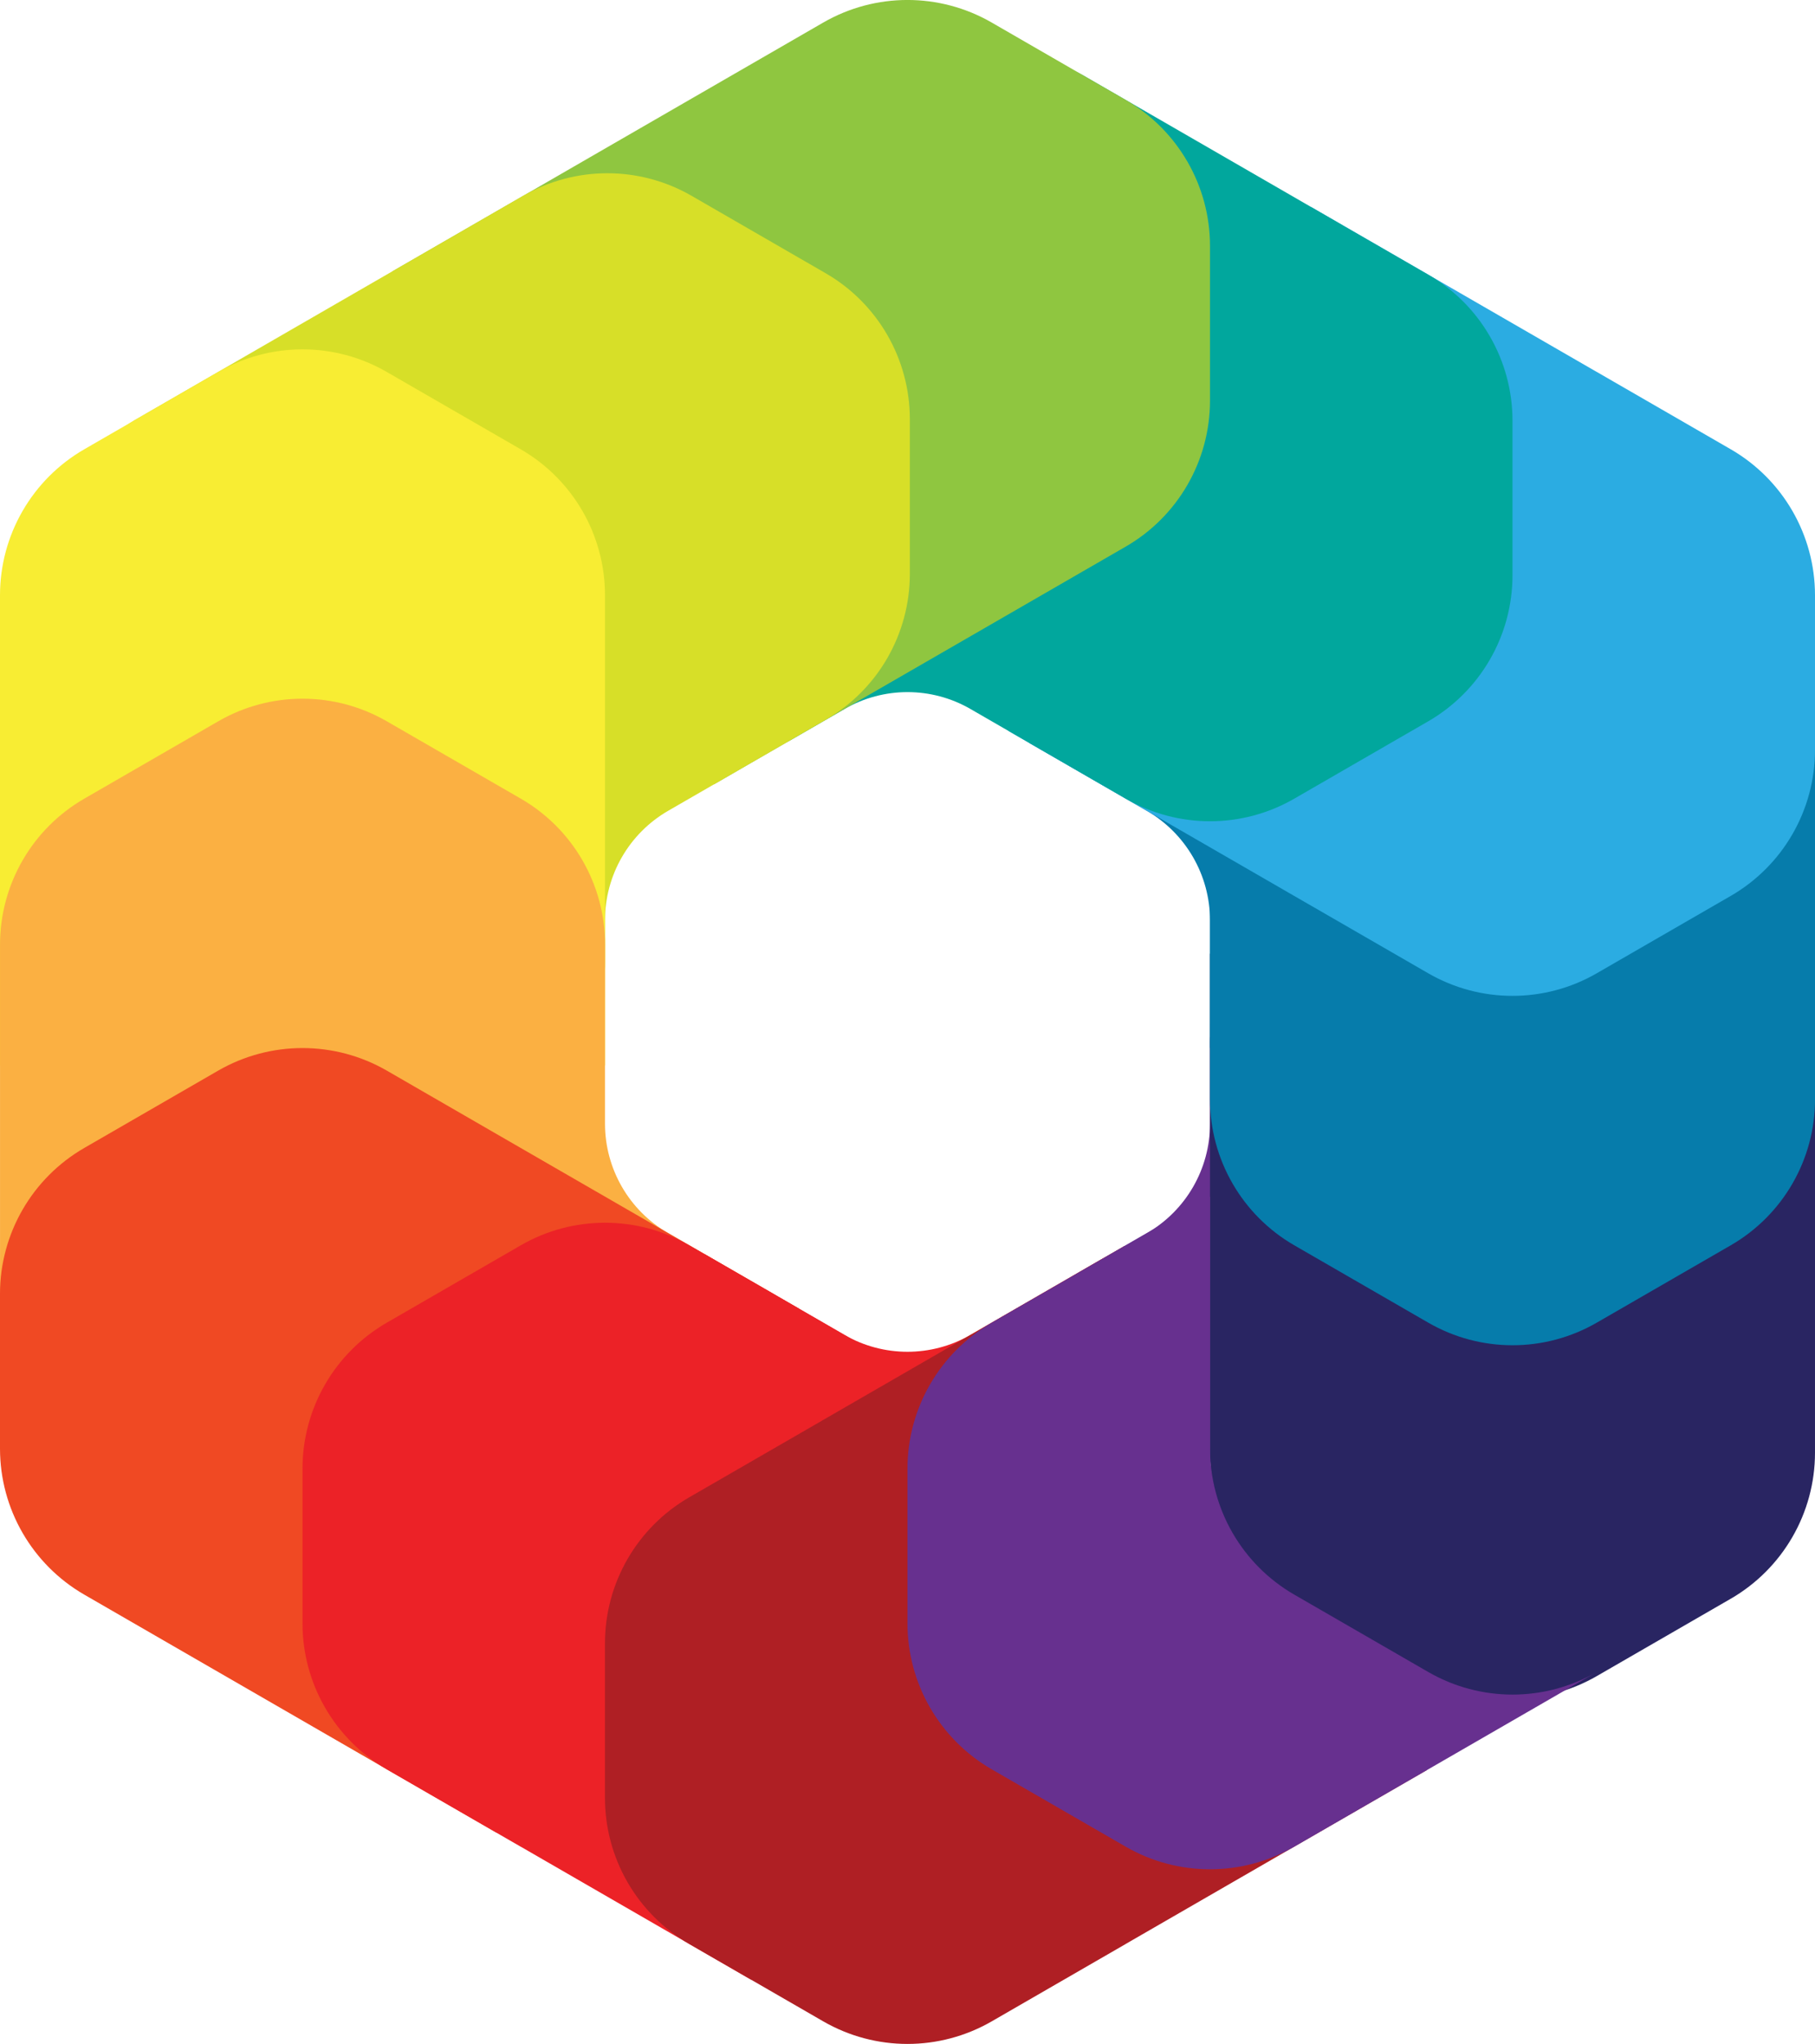
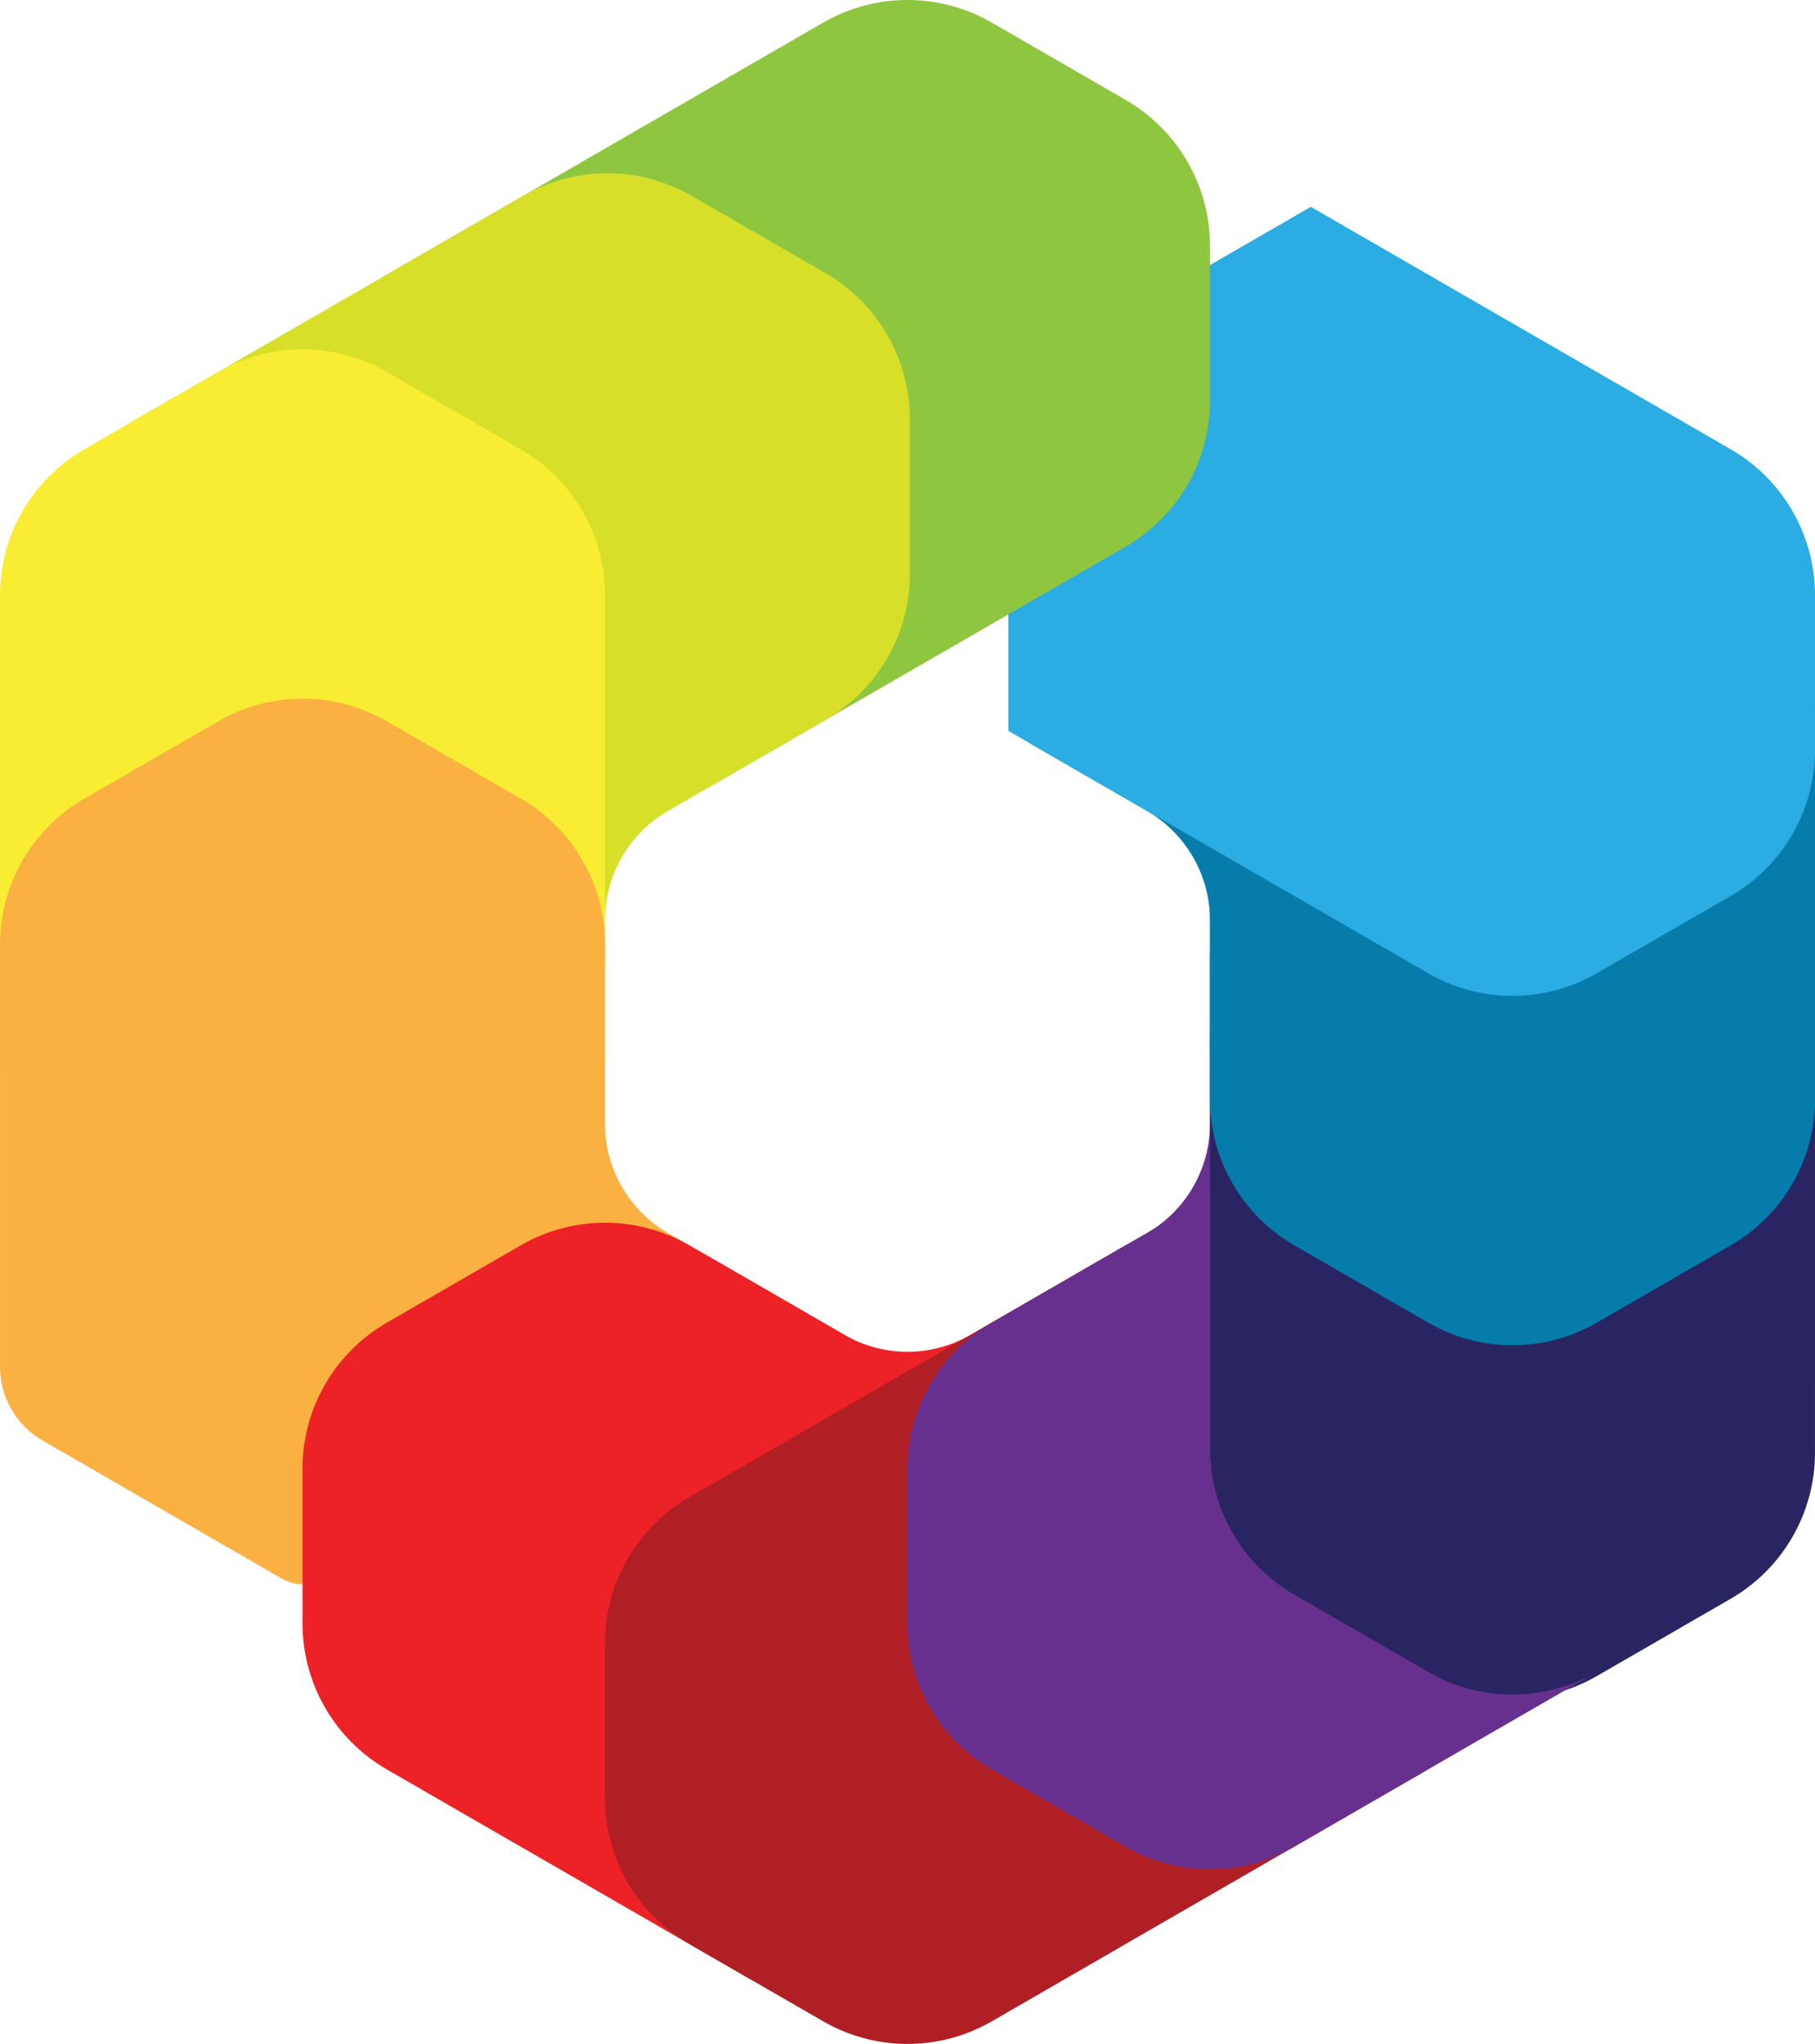
<svg xmlns="http://www.w3.org/2000/svg" version="1.1" id="Layer_1" x="0px" y="0px" viewBox="0 0 61.056 68.746" style="enable-background:new 0 0 61.056 68.746;" xml:space="preserve">
  <style type="text/css">
	.st0{fill:#67308F;}
	.st1{fill:#292562;}
	.st2{fill:#067CAB;}
	.st3{fill:#2BACE2;}
	.st4{fill:#01A79D;}
	.st5{fill:#8FC640;}
	.st6{fill:#D7DF28;}
	.st7{fill:#F8ED33;}
	.st8{fill:#FBB042;}
	.st9{fill:#F04923;}
	.st10{fill:#EC2227;}
	.st11{fill:#AF1F24;}
</style>
  <path class="st0" d="M40.704,37.8l-0-2.795c-0-0.955,0.923-1.638,1.836-1.358l7.177,2.194  c0.669,0.205,1.09,0.867,0.991,1.56l-1.42,9.922c-0.094,0.656-0.628,1.159-1.288,1.214  l-10.01,0.833c-0.714,0.059-1.361-0.423-1.508-1.124l-0.827-3.952  c-0.126-0.601,0.149-1.214,0.68-1.521l2.249-1.299C39.895,40.716,40.704,39.315,40.704,37.8z" />
  <path class="st1" d="M50.88,26.205l-10.176,5.875v8.306v3.273v0.172v5.032c0,2.025,1.081,3.897,2.835,4.91  l0,0l4.507,2.602c1.754,1.013,3.915,1.013,5.669,0l3.564-2.058l0.939-0.542  c1.756-1.014,2.838-2.888,2.838-4.915V43.826v-0.168V32.08L50.88,26.205z" />
  <path class="st2" d="M40.704,36.975c0,2.025,1.081,3.897,2.835,4.91l4.507,2.602  c1.754,1.013,3.915,1.013,5.669,0l4.507-2.602c1.754-1.013,2.835-2.884,2.835-4.91v-2.333v-2.871  v-0.296v-2.037v-0.296v-2.871v-2.333c0-2.025-1.081-3.897-2.835-4.91l-4.507-2.602  c-1.754-1.013-3.915-1.013-5.669,0l-4.507,2.602c-0.794,0.458-1.44,1.098-1.92,1.843l-0.914,7.628" />
  <path class="st2" d="M34.625,24.989l3.948,2.28c1.318,0.761,2.131,2.168,2.131,3.69v4.291l7.847-0.276  l-1.583-10.458l-9.417-2.979L34.625,24.989z" />
  <path class="st3" d="M58.221,15.111l-4.507-2.602c-0.003-0.002-0.007-0.003-0.011-0.005L44.096,6.957  l-10.176,5.875v11.75l10.176,5.875l0.001-0l3.948,2.279c1.754,1.013,3.915,1.013,5.669,0  l4.507-2.602c1.754-1.013,2.835-2.884,2.835-4.91v-5.204C61.056,17.995,59.975,16.124,58.221,15.111z" />
-   <path class="st4" d="M48.041,9.235l-2.876-1.66V7.574l-8.735-5.043c-0.892-0.515-1.99-0.515-2.882,0  L26.255,6.742c-0.892,0.515-1.441,1.466-1.441,2.496v10.086l0.1,0.058v4.518  c0,0.873,0.945,1.418,1.701,0.982l1.796-1.036c1.311-0.756,2.925-0.756,4.236,0.001l3.339,1.928l0,0  c0.991,0.572,1.884,1.088,1.884,1.088c1.754,1.013,3.915,1.013,5.669,0l4.503-2.6  c1.756-1.014,2.838-2.888,2.838-4.916v-5.195C50.88,12.123,49.798,10.249,48.041,9.235z" />
  <path class="st5" d="M37.869,3.361l-4.507-2.602c-1.754-1.013-3.915-1.013-5.669,0l-4.507,2.602h-0  l-9.981,5.763v11.75l10.815,5.506l9.342-5.393c0-0,0-0,0-0l4.507-2.602  c1.754-1.013,2.835-2.884,2.835-4.91V8.271C40.704,6.246,39.623,4.374,37.869,3.361z" />
-   <path class="st6" d="M20.352,32.393l0-1.44c0-1.52,0.811-2.924,2.128-3.684l2.334-1.347  l-0.001-0.001l2.96-1.709c1.754-1.012,2.834-2.884,2.834-4.909v-5.205  c0-2.025-1.08-3.896-2.834-4.909l-4.508-2.603c-1.754-1.012-3.914-1.012-5.668,0l-4.507,2.602  h-0l-8.56,4.942c-0.879,0.508-1.421,1.446-1.421,2.462v8.538c0,0.978,0.502,1.887,1.33,2.407  L15.998,34.8C17.891,35.989,20.352,34.629,20.352,32.393z" />
+   <path class="st6" d="M20.352,32.393l0-1.44c0-1.52,0.811-2.924,2.128-3.684l2.334-1.347  l-0.001-0.001l2.96-1.709c1.754-1.012,2.834-2.884,2.834-4.909v-5.205  c0-2.025-1.08-3.896-2.834-4.909l-4.508-2.603c-1.754-1.012-3.914-1.012-5.668,0l-4.507,2.602  h-0l-8.56,4.942c-0.879,0.508-1.421,1.446-1.421,2.462v8.538c0,0.978,0.502,1.887,1.33,2.407  L15.998,34.8C17.891,35.989,20.352,34.629,20.352,32.393" />
  <path class="st7" d="M17.517,15.112l-4.507-2.602c-1.754-1.013-3.915-1.013-5.669,0l-4.507,2.602  C1.081,16.124,0,17.996,0,20.021v4.06v1.144v10.607l10.176,5.875l10.176-5.875V25.225v-1.144v-4.06  C20.352,17.996,19.271,16.124,17.517,15.112z" />
  <path class="st8" d="M25.96,43.486l-3.483-2.011c-1.315-0.759-2.125-2.162-2.125-3.68v-4.03  l0.001-1.993c0.001-2.026-1.08-3.897-2.834-4.91l-4.508-2.602c-1.754-1.013-3.915-1.013-5.668-0  l-4.508,2.603c-1.754,1.013-2.834,2.884-2.834,4.909v4.102v1.102v9  c0,1.019,0.544,1.961,1.427,2.471l8.059,4.653c0.427,0.247,0.954,0.247,1.381,0l14.981-7.004  C26.926,45.59,26.991,44.081,25.96,43.486z" />
-   <path class="st9" d="M16.692,38.135L16.692,38.135l-3.676-2.123c-1.757-1.015-3.923-1.015-5.68-0  l-4.501,2.599C1.081,39.624,0,41.495,0,43.521v5.204c0,2.025,1.081,3.897,2.835,4.91l3.682,2.126l0,0  l10.176,5.875l10.176-5.875V44.01L16.692,38.135z" />
  <path class="st10" d="M25.267,43.085l-0.001,0.001l-2.079-1.2c-1.754-1.013-3.915-1.013-5.669,0  l-4.507,2.602c-1.754,1.013-2.835,2.884-2.835,4.91v5.204c0,2.025,1.081,3.897,2.835,4.91  l4.507,2.602c0.005,0.003,0.01,0.005,0.015,0.007l7.735,4.466l10.176-5.875v-11.75l-4.915-2.838  L25.267,43.085z" />
  <path class="st10" d="M35.443,48.96L23.822,48.529l-0.123-6.348l4.707,2.717  c1.312,0.758,2.929,0.758,4.242,0l4.486-2.589" />
  <path class="st11" d="M38.572,52.39L37.828,41.907l-10.176,5.875v0.001l-4.466,2.578  c-1.754,1.013-2.835,2.884-2.835,4.91v5.204c0,2.025,1.081,3.897,2.835,4.91l4.507,2.602  c1.754,1.013,3.915,1.013,5.669,0l4.507-2.602c0.002-0.001,0.003-0.002,0.005-0.004l10.13-5.848  L38.572,52.39z" />
  <path class="st0" d="M53.715,56.237c-1.754,1.013-3.915,1.013-5.669,0l-4.507-2.602  c-0,0-0-0-0-0c-1.754-1.013-2.835-2.884-2.835-4.91v-5.032v-0.172v-3.273  l-6.079,3.51l-1.263,0.729c-1.754,1.013-2.835,2.884-2.835,4.91v5.204  c0,2.025,1.081,3.897,2.835,4.91l4.507,2.602c1.754,1.013,3.915,1.013,5.669,0l13.74-7.933  L53.715,56.237z" />
</svg>